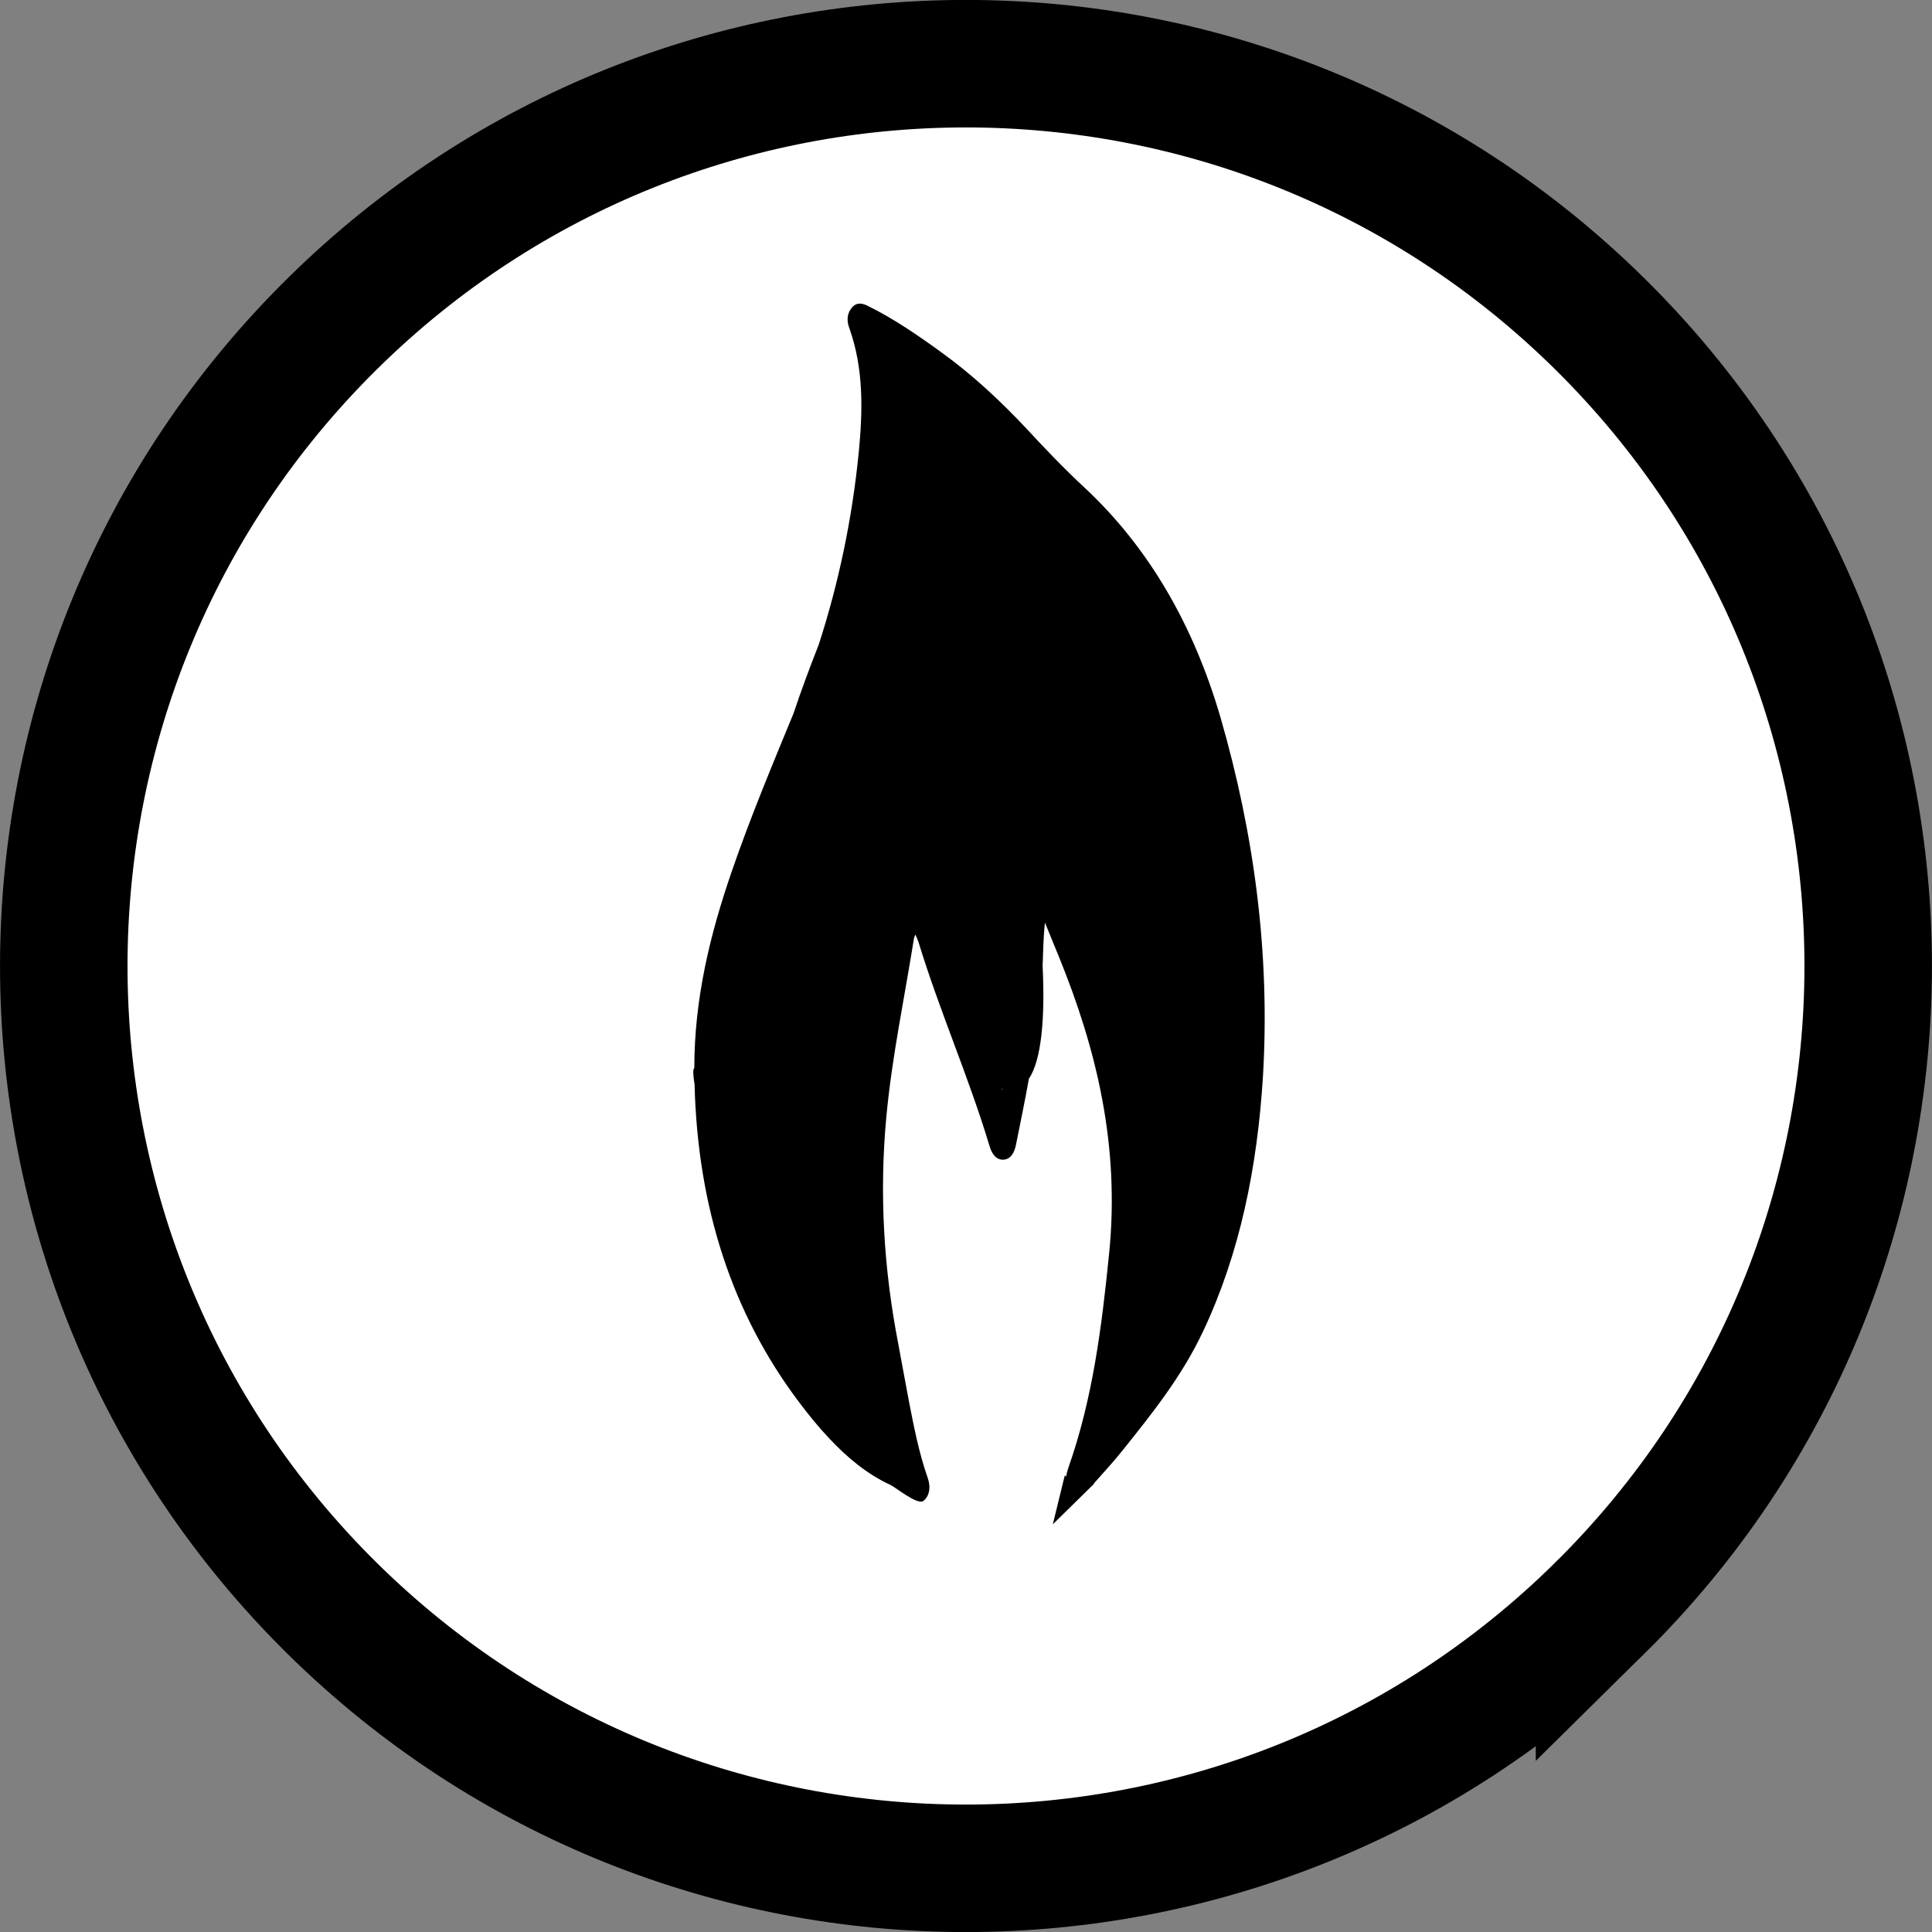
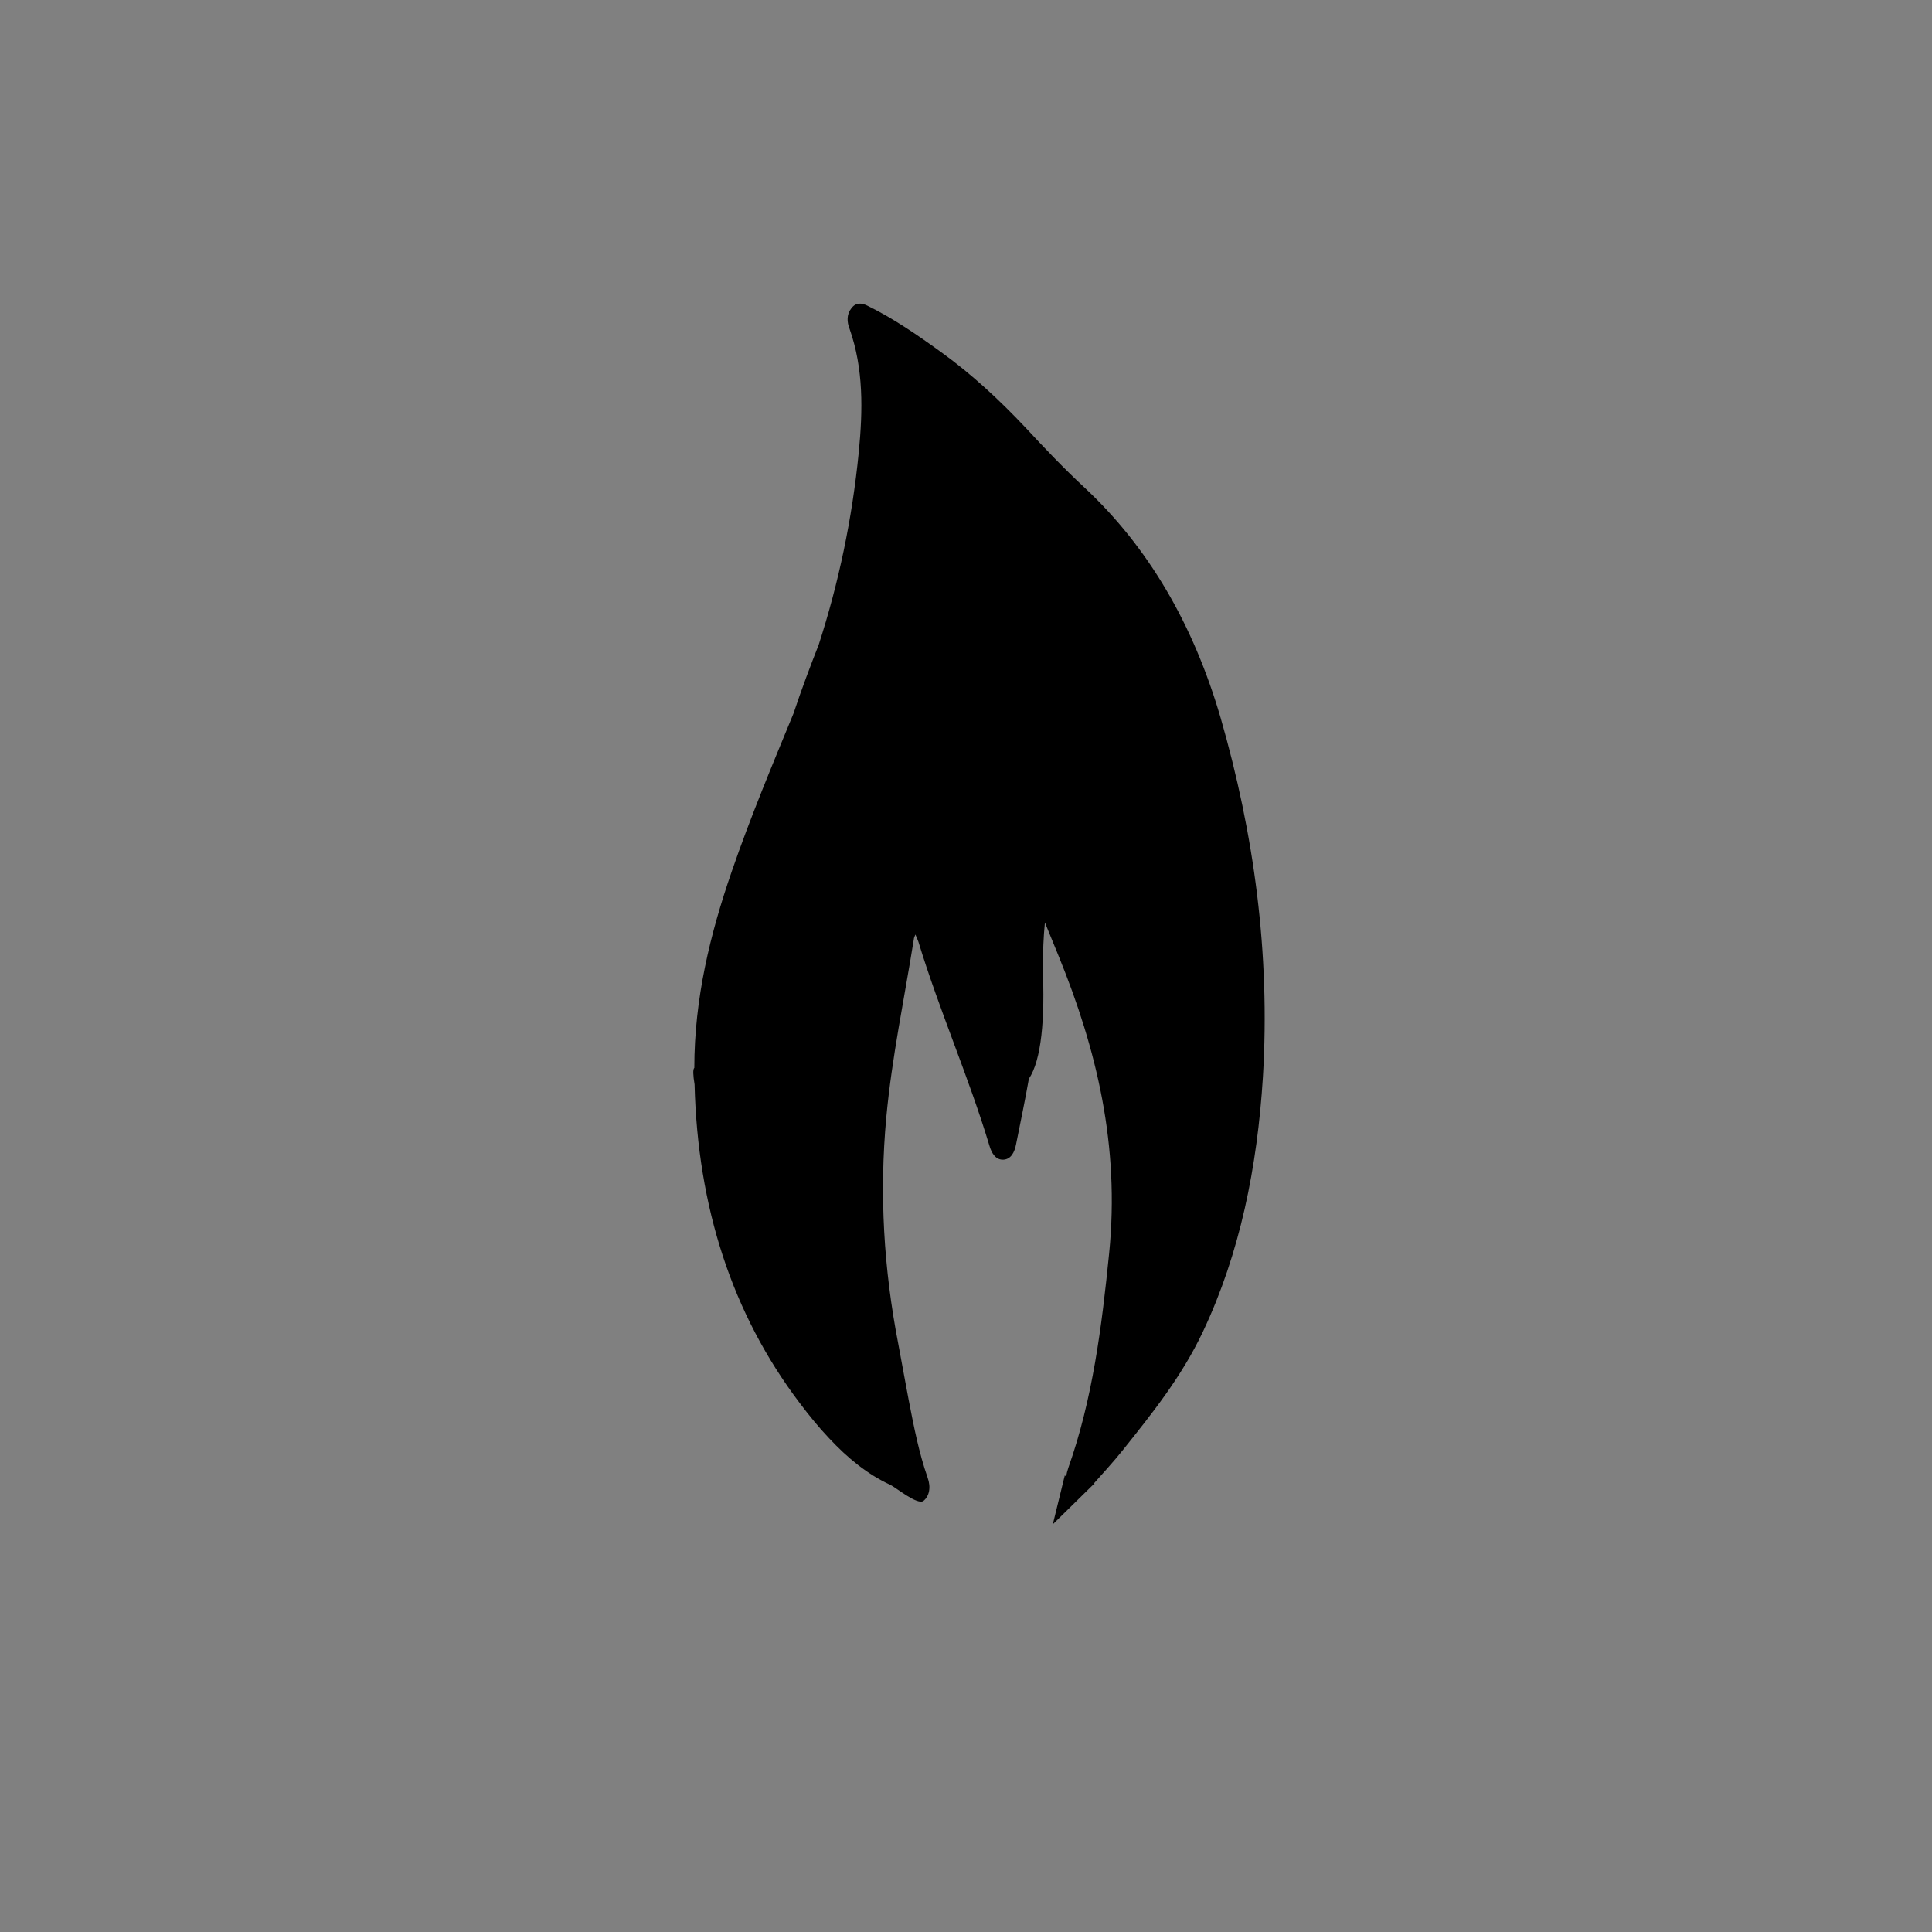
<svg xmlns="http://www.w3.org/2000/svg" id="Layer_2" data-name="Layer 2" viewBox="0 0 75.77 75.78">
  <rect x="0" y="0" width="75.77" height="75.78" fill="#808080" stroke="none" />
  <defs>
    <style>      .cls-1 {        fill: #fff;        stroke: #000;        stroke-miterlimit: 10;        stroke-width: 5px;      }    </style>
  </defs>
  <g id="Layer_1-2" data-name="Layer 1">
-     <path class="cls-1" d="M62.73,63.08h0c-13.78,13.59-35.92,13.59-49.7,0h0C-1.01,49.22-1.01,26.55,13.04,12.69h0C26.81-.9,48.95-.9,62.73,12.69h0c14.05,13.86,14.05,36.53,0,50.39Z" />
-     <path d="M42.89,58.19c.38-.43.77-.85,1.13-1.3,1.15-1.44,2.32-2.89,3.16-4.67,1.45-3.07,2.13-6.45,2.35-9.99.29-4.85-.35-9.54-1.66-14.08-1.07-3.67-2.84-6.7-5.34-9.03-.81-.75-1.57-1.55-2.32-2.36-1.03-1.09-2.1-2.08-3.26-2.92-.95-.69-1.91-1.35-2.93-1.85-.22-.11-.45-.14-.63.1-.19.24-.18.53-.07.81.55,1.56.52,3.19.36,4.83-.26,2.63-.79,5.14-1.57,7.55-.33.84-.67,1.74-.99,2.7-.84,2.04-1.69,4.07-2.42,6.19-.85,2.46-1.47,5-1.47,7.71-.06.05-.05.29.01.65.12,4.81,1.47,8.99,4.12,12.49.37.49.75.96,1.16,1.39.72.77,1.5,1.41,2.39,1.82.22.1,1.08.82,1.31.63.22-.18.3-.52.16-.91-.34-.97-.54-2-.74-3.03-.14-.73-.27-1.47-.41-2.21-.57-2.93-.75-5.89-.47-8.9.22-2.36.71-4.66,1.08-6.98,0-.05.03-.09.06-.18.05.12.09.2.12.29.83,2.72,1.96,5.26,2.78,7.98.09.32.26.58.56.56.29-.02.43-.29.49-.61.17-.86.35-1.7.5-2.56.49-.73.64-2.34.54-4.43.02-.56.03-1.13.09-1.7.18.44.36.88.54,1.32,1.49,3.65,2.4,7.43,1.98,11.64-.29,2.9-.65,5.74-1.6,8.42-.04.12-.07.23-.09.35l-.05-.05-.47,1.92,1.63-1.6h0ZM39.28,42.71v-.02s.04.03.05.03c-.02,0-.04,0-.06-.01h0Z" />
+     <path d="M42.89,58.19c.38-.43.77-.85,1.13-1.3,1.15-1.44,2.32-2.89,3.16-4.67,1.45-3.07,2.13-6.45,2.35-9.99.29-4.85-.35-9.54-1.66-14.08-1.07-3.67-2.84-6.7-5.34-9.03-.81-.75-1.57-1.55-2.32-2.36-1.03-1.09-2.1-2.08-3.26-2.92-.95-.69-1.91-1.35-2.93-1.85-.22-.11-.45-.14-.63.1-.19.24-.18.53-.07.81.55,1.56.52,3.19.36,4.83-.26,2.63-.79,5.14-1.57,7.55-.33.84-.67,1.74-.99,2.7-.84,2.04-1.69,4.07-2.42,6.19-.85,2.46-1.47,5-1.47,7.71-.06.05-.05.29.01.65.12,4.81,1.47,8.99,4.12,12.49.37.49.75.96,1.16,1.39.72.77,1.5,1.41,2.39,1.82.22.1,1.08.82,1.31.63.22-.18.3-.52.16-.91-.34-.97-.54-2-.74-3.03-.14-.73-.27-1.47-.41-2.21-.57-2.93-.75-5.89-.47-8.9.22-2.36.71-4.66,1.08-6.98,0-.05.03-.09.06-.18.05.12.09.2.12.29.83,2.72,1.96,5.26,2.78,7.98.09.32.26.58.56.56.29-.02.43-.29.49-.61.17-.86.35-1.7.5-2.56.49-.73.64-2.34.54-4.43.02-.56.03-1.13.09-1.7.18.44.36.88.54,1.32,1.49,3.65,2.4,7.43,1.98,11.64-.29,2.9-.65,5.74-1.6,8.42-.04.12-.07.23-.09.35l-.05-.05-.47,1.92,1.63-1.6h0Zv-.02s.04.03.05.03c-.02,0-.04,0-.06-.01h0Z" />
  </g>
</svg>